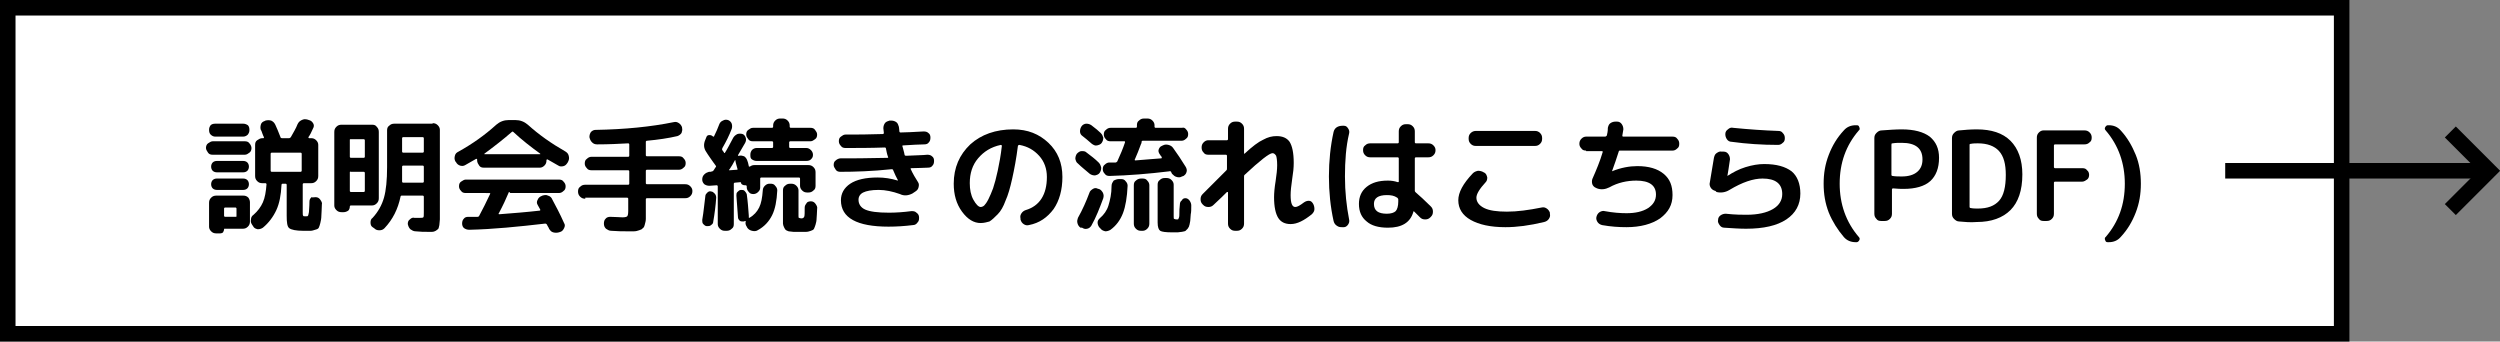
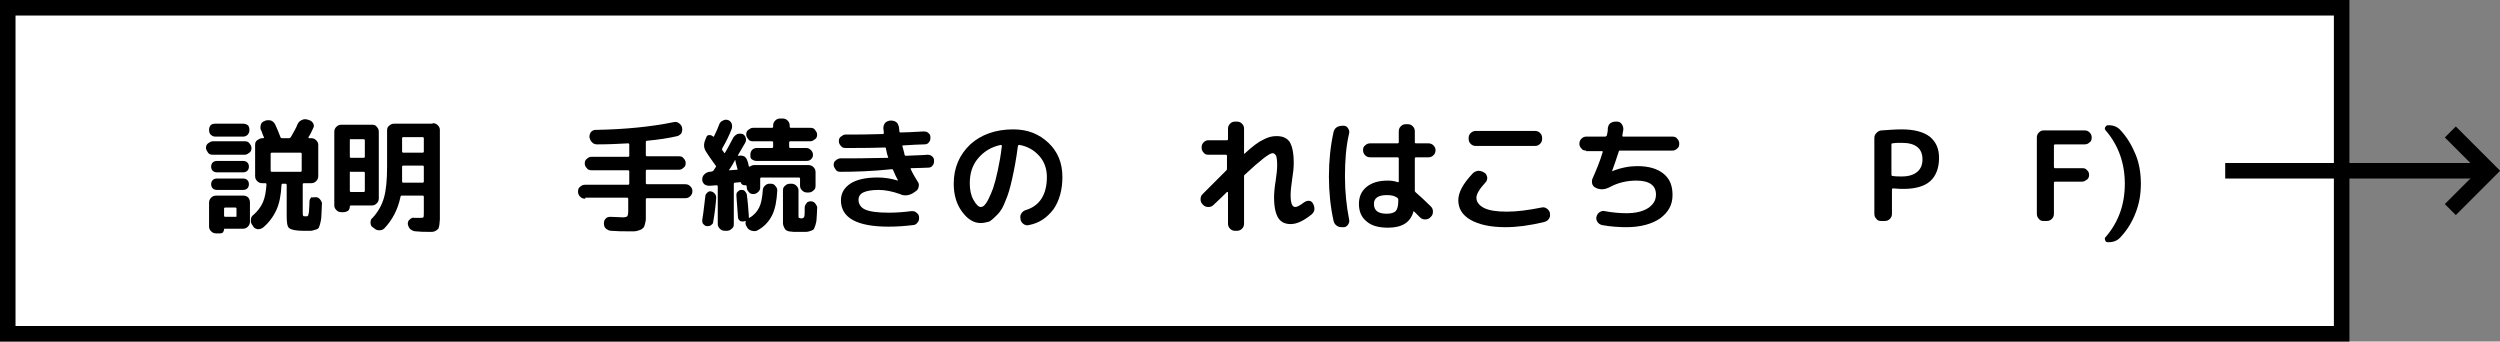
<svg xmlns="http://www.w3.org/2000/svg" version="1.1" id="レイヤー_1" x="0px" y="0px" viewBox="0 0 483.1 66" style="enable-background:new 0 0 483.1 66;" xml:space="preserve">
  <rect x="0" y="0" width="483.1" height="66" fill="#808080" stroke="none" />
  <style type="text/css">
	.st0{fill:#FFFFFF;}
	.st1{fill:none;stroke:#000000;stroke-width:3;stroke-miterlimit:10;}
</style>
  <g>
    <g>
      <g>
        <rect x="1.5" y="1.5" class="st0" width="451" height="63" />
        <path d="M451,3v60H3V3H451 M454,0H0v66h454V0L454,0z" />
      </g>
      <g>
        <line class="st1" x1="430" y1="33" x2="481" y2="33" />
        <polyline class="st1" points="473.5,40.5 481,33 473.5,25.5    " />
      </g>
    </g>
    <g>
      <g>
        <path d="M41.1,29.9c-0.4,0-0.7-0.1-0.9-0.4c-0.2-0.3-0.4-0.6-0.4-0.9s0.1-0.7,0.4-0.9s0.6-0.4,0.9-0.4h6.2c0.4,0,0.7,0.1,0.9,0.4     c0.2,0.2,0.4,0.6,0.4,0.9s-0.1,0.7-0.4,0.9s-0.5,0.4-0.9,0.4H41.1z M47,23.9c0.3,0,0.6,0.1,0.9,0.3c0.2,0.2,0.3,0.5,0.3,0.9     s-0.1,0.6-0.3,0.9c-0.2,0.2-0.5,0.4-0.9,0.4h-5.4c-0.3,0-0.6-0.1-0.9-0.4c-0.2-0.2-0.3-0.5-0.3-0.9s0.1-0.6,0.3-0.9     c0.2-0.2,0.5-0.3,0.9-0.3H47z M48.3,39.1v3.7c0,0.4-0.1,0.7-0.4,1c-0.3,0.3-0.6,0.4-1,0.4h-3.5c-0.1,0-0.1,0-0.1,0.1     c0,0.2-0.1,0.4-0.2,0.6c-0.1,0.1-0.3,0.2-0.6,0.2h-0.7c-0.4,0-0.7-0.1-1-0.4c-0.3-0.3-0.4-0.6-0.4-0.9v-4.6c0-0.4,0.1-0.7,0.4-1     s0.6-0.4,1-0.4H47c0.4,0,0.7,0.1,1,0.4C48.2,38.5,48.3,38.8,48.3,39.1z M41.9,33.3c-0.3,0-0.6-0.1-0.8-0.3     c-0.2-0.2-0.3-0.5-0.3-0.8c0-0.3,0.1-0.6,0.3-0.8c0.2-0.2,0.5-0.3,0.8-0.3H47c0.3,0,0.6,0.1,0.8,0.3c0.2,0.2,0.3,0.5,0.3,0.8     c0,0.3-0.1,0.6-0.3,0.8c-0.2,0.2-0.5,0.3-0.8,0.3H41.9z M41.9,36.7c-0.3,0-0.6-0.1-0.8-0.3c-0.2-0.2-0.3-0.5-0.3-0.8     s0.1-0.6,0.3-0.8c0.2-0.2,0.5-0.3,0.8-0.3H47c0.3,0,0.6,0.1,0.8,0.3c0.2,0.2,0.3,0.5,0.3,0.8s-0.1,0.6-0.3,0.8     c-0.2,0.2-0.5,0.3-0.8,0.3H41.9z M45.7,41.7v-1.4c0-0.1-0.1-0.2-0.2-0.2h-2c-0.1,0-0.2,0.1-0.2,0.2v1.4c0,0.1,0.1,0.2,0.2,0.2h2     C45.7,41.9,45.7,41.9,45.7,41.7z M61,38.1c0.4,0,0.7,0.2,0.9,0.5c0.2,0.3,0.4,0.6,0.3,0.9c0,0.9-0.1,1.7-0.1,2.2     c0,0.5-0.1,1-0.2,1.4c-0.1,0.4-0.2,0.7-0.3,0.9c-0.1,0.2-0.3,0.3-0.7,0.4c-0.3,0.1-0.6,0.2-0.9,0.2c-0.3,0-0.7,0-1.4,0     c-1.4,0-2.3-0.2-2.7-0.5c-0.4-0.3-0.5-1.1-0.5-2.4v-6c0-0.1-0.1-0.2-0.2-0.2h-0.6c-0.1,0-0.2,0.1-0.2,0.2c-0.1,2-0.4,3.6-1,4.9     c-0.6,1.3-1.5,2.5-2.6,3.4c-0.3,0.2-0.6,0.3-1,0.3c-0.4-0.1-0.7-0.2-0.9-0.6l-0.2-0.3c-0.2-0.3-0.3-0.6-0.2-1     c0-0.4,0.2-0.7,0.5-0.9c0.8-0.7,1.4-1.5,1.8-2.4s0.6-2.1,0.7-3.5c0-0.1-0.1-0.2-0.2-0.2h-0.6c-0.4,0-0.7-0.1-1-0.4     s-0.4-0.6-0.4-1v-6c0-0.4,0.1-0.7,0.4-0.9s0.6-0.4,1-0.4h0.2c0,0,0.1,0,0.1-0.1c0,0,0-0.1,0-0.1c-0.1-0.2-0.2-0.4-0.3-0.7     c-0.1-0.3-0.2-0.6-0.3-0.7c-0.1-0.3-0.1-0.6,0-1s0.4-0.6,0.7-0.7l0.2-0.1c0.4-0.1,0.7-0.1,1.1,0c0.4,0.2,0.6,0.4,0.8,0.8     c0.3,0.6,0.6,1.4,1,2.4c0,0.1,0.1,0.2,0.3,0.2h1.4c0.1,0,0.2-0.1,0.3-0.2c0.5-0.9,1-1.7,1.3-2.5c0.2-0.4,0.4-0.6,0.8-0.8     c0.4-0.2,0.7-0.2,1.1-0.1l0.3,0.1c0.4,0.1,0.6,0.3,0.8,0.6c0.2,0.3,0.2,0.7,0,1c-0.3,0.7-0.6,1.3-0.9,1.7c0,0,0,0.1,0,0.1     c0,0,0.1,0.1,0.1,0.1h0.4c0.4,0,0.7,0.1,1,0.4c0.3,0.3,0.4,0.6,0.4,0.9v6c0,0.4-0.1,0.7-0.4,1c-0.3,0.3-0.6,0.4-1,0.4h-1.4     c-0.1,0-0.2,0.1-0.2,0.2v5.4c0,0.4,0,0.6,0.1,0.7c0,0.1,0.2,0.1,0.5,0.1c0.2,0,0.4,0,0.4-0.1c0.1-0.1,0.1-0.3,0.2-0.7     c0-0.4,0.1-1,0.1-2c0-0.4,0.1-0.6,0.4-0.9C60.4,38.2,60.7,38.1,61,38.1z M58.3,33v-3.3c0-0.1-0.1-0.2-0.2-0.2h-5.6     c-0.1,0-0.2,0.1-0.2,0.2V33c0,0.1,0.1,0.2,0.2,0.2h5.6C58.2,33.2,58.3,33.1,58.3,33z" />
        <path d="M66,41c-0.4,0-0.7-0.1-1-0.4c-0.3-0.3-0.4-0.6-0.4-0.9V25.5c0-0.4,0.1-0.7,0.4-1c0.3-0.3,0.6-0.4,1-0.4h5.9     c0.4,0,0.7,0.1,0.9,0.4c0.3,0.3,0.4,0.6,0.4,1v12.8c0,0.4-0.1,0.7-0.4,1c-0.3,0.3-0.6,0.4-0.9,0.4h-4.1c-0.1,0-0.2,0.1-0.2,0.2     c0,0.3-0.1,0.6-0.3,0.8C67,40.9,66.7,41,66.4,41H66z M67.6,27.1v3.2c0,0.1,0.1,0.2,0.2,0.2h2.5c0.1,0,0.2-0.1,0.2-0.2v-3.2     c0-0.1-0.1-0.2-0.2-0.2h-2.5C67.6,26.9,67.6,26.9,67.6,27.1z M67.6,33.4v3.5c0,0.1,0.1,0.2,0.2,0.2h2.5c0.1,0,0.2-0.1,0.2-0.2     v-3.5c0-0.1-0.1-0.2-0.2-0.2h-2.5C67.6,33.1,67.6,33.2,67.6,33.4z M83.6,23.8c0.4,0,0.7,0.1,1,0.4c0.3,0.3,0.4,0.6,0.4,0.9v15.7     c0,0.7,0,1.2,0,1.6c0,0.4-0.1,0.7-0.1,1.1c-0.1,0.3-0.1,0.6-0.2,0.7c-0.1,0.1-0.3,0.3-0.5,0.4c-0.2,0.1-0.4,0.2-0.7,0.2     c-0.2,0-0.6,0-1,0c-0.5,0-1.3,0-2.2-0.1c-0.4,0-0.7-0.2-1-0.4c-0.3-0.3-0.4-0.6-0.5-1c0-0.4,0.1-0.7,0.4-0.9     c0.3-0.3,0.6-0.4,0.9-0.3c0.3,0,0.6,0,0.9,0c0.4,0,0.7,0,0.8-0.1c0.1-0.1,0.1-0.4,0.1-1v-3c0-0.1-0.1-0.2-0.2-0.2h-4.1     c-0.1,0-0.2,0.1-0.2,0.2c-0.5,2.4-1.5,4.4-3.1,6.1c-0.3,0.3-0.6,0.4-1,0.4c-0.4,0-0.7-0.1-1-0.4L72,43.9     c-0.3-0.2-0.4-0.5-0.4-0.9c0-0.4,0.1-0.7,0.4-0.9c1.1-1.2,1.8-2.5,2.2-3.9c0.4-1.4,0.6-3.4,0.6-5.9v-7.1c0-0.4,0.1-0.7,0.4-0.9     c0.3-0.3,0.6-0.4,1-0.4H83.6z M81.9,35.1v-2.9c0-0.1-0.1-0.2-0.2-0.2h-3.8c-0.1,0-0.2,0.1-0.2,0.2v1.5c0,0.3,0,0.8,0,1.4     c0,0.1,0.1,0.2,0.2,0.2h3.8C81.8,35.3,81.9,35.2,81.9,35.1z M81.9,29.3v-2.6c0-0.1-0.1-0.2-0.2-0.2h-3.8c-0.1,0-0.2,0.1-0.2,0.2     v2.6c0,0.1,0.1,0.2,0.2,0.2h3.8C81.8,29.5,81.9,29.4,81.9,29.3z" />
-         <path d="M88.1,31.3L88,31.2c-0.2-0.4-0.2-0.7-0.1-1.1c0.1-0.4,0.3-0.6,0.7-0.8c2.7-1.5,5.1-3.2,7.3-5.2c0.7-0.6,1.5-0.9,2.4-0.9     h1.3c0.9,0,1.7,0.3,2.4,0.9c2.1,1.9,4.5,3.6,7.3,5.2c0.3,0.2,0.5,0.4,0.6,0.8c0.1,0.4,0.1,0.7-0.1,1.1l-0.1,0.2     c-0.2,0.3-0.4,0.6-0.8,0.7c-0.4,0.1-0.7,0.1-1-0.1c-0.9-0.5-1.6-0.9-2.1-1.2c0,0-0.1,0-0.1,0c0,0-0.1,0.1-0.1,0.1V31     c0,0.4-0.1,0.7-0.4,1s-0.6,0.4-0.9,0.4H93.5c-0.4,0-0.7-0.1-0.9-0.4s-0.4-0.6-0.4-1v-0.2c0,0,0-0.1-0.1-0.1c0,0-0.1,0-0.1,0     c-0.7,0.4-1.4,0.8-2.1,1.2c-0.3,0.2-0.7,0.2-1,0.1C88.6,31.9,88.3,31.7,88.1,31.3z M98.3,37.2c-0.5,1.2-1.1,2.5-1.9,4     c-0.1,0.1-0.1,0.2,0.1,0.2c2.6-0.2,5.2-0.4,7.8-0.7c0,0,0.1,0,0.1-0.1c0,0,0-0.1,0-0.1l-0.5-0.9c-0.2-0.3-0.2-0.7,0-1     c0.1-0.3,0.4-0.6,0.7-0.7l0.2-0.1c0.4-0.1,0.7-0.2,1.1,0c0.4,0.1,0.7,0.4,0.8,0.7c0.7,1.3,1.5,2.8,2.3,4.6c0.2,0.3,0.2,0.6,0,1     s-0.4,0.6-0.7,0.7l-0.3,0.1c-0.4,0.1-0.7,0.1-1.1,0c-0.4-0.1-0.6-0.4-0.8-0.7c0-0.1-0.1-0.2-0.2-0.4c-0.1-0.2-0.2-0.3-0.2-0.4     c-0.1-0.1-0.2-0.2-0.3-0.2c-5.2,0.6-10.1,1.1-14.7,1.2c-0.4,0-0.7-0.1-1-0.3c-0.3-0.2-0.4-0.6-0.4-0.9c0-0.4,0.1-0.7,0.3-0.9     c0.2-0.3,0.5-0.4,0.9-0.4c0.2,0,0.5,0,0.9,0c0.4,0,0.7,0,0.9,0c0.1,0,0.3-0.1,0.3-0.2c0.7-1.3,1.4-2.7,2.1-4.2     c0.1-0.1,0-0.2-0.1-0.2H90c-0.4,0-0.7-0.1-0.9-0.4c-0.3-0.3-0.4-0.6-0.4-0.9c0-0.4,0.1-0.7,0.4-0.9s0.6-0.4,0.9-0.4h18     c0.4,0,0.7,0.1,0.9,0.4c0.3,0.3,0.4,0.6,0.4,0.9c0,0.4-0.1,0.7-0.4,0.9c-0.3,0.3-0.6,0.4-0.9,0.4h-9.4     C98.4,37,98.3,37.1,98.3,37.2z M93.6,29.7C93.6,29.7,93.6,29.7,93.6,29.7c0,0.1,0,0.1,0,0.1h10.7c0,0,0.1,0,0.1,0     c0,0,0-0.1,0-0.1c-1.8-1.3-3.6-2.7-5.2-4.2c-0.1-0.1-0.2-0.1-0.3,0C97.3,26.9,95.5,28.3,93.6,29.7z" />
        <path d="M113.1,38.4c-0.4,0-0.7-0.1-1-0.4c-0.3-0.3-0.4-0.6-0.4-1c0-0.4,0.1-0.7,0.4-0.9c0.3-0.3,0.6-0.4,1-0.4h8.3     c0.1,0,0.2-0.1,0.2-0.2v-2.4c0-0.1-0.1-0.2-0.2-0.2h-7.1c-0.4,0-0.7-0.1-0.9-0.4c-0.3-0.3-0.4-0.6-0.4-0.9c0-0.4,0.1-0.7,0.4-0.9     c0.3-0.3,0.6-0.4,0.9-0.4h7.1c0.1,0,0.2-0.1,0.2-0.2v-2.2c0-0.1-0.1-0.2-0.2-0.2c-1.8,0.1-3.8,0.2-6,0.2c-0.4,0-0.7-0.1-1-0.4     c-0.3-0.3-0.4-0.6-0.5-1c0-0.4,0.1-0.7,0.3-1c0.3-0.3,0.6-0.4,0.9-0.4c5.7-0.1,10.7-0.6,15.1-1.5c0.4-0.1,0.7,0,1,0.2     c0.3,0.2,0.5,0.5,0.6,0.8v0.1c0.1,0.4,0,0.7-0.1,1c-0.2,0.3-0.5,0.5-0.8,0.6c-1.7,0.4-3.7,0.7-5.9,0.9c-0.1,0-0.2,0.1-0.2,0.2     v0.1V30c0,0.1,0.1,0.2,0.2,0.2h6.2c0.4,0,0.7,0.1,0.9,0.4c0.3,0.3,0.4,0.6,0.4,0.9c0,0.4-0.1,0.7-0.4,0.9     c-0.3,0.3-0.6,0.4-0.9,0.4h-6.2c-0.1,0-0.2,0.1-0.2,0.2v2.4c0,0.1,0.1,0.2,0.2,0.2h7.4c0.4,0,0.7,0.1,1,0.4     c0.3,0.3,0.4,0.6,0.4,0.9c0,0.4-0.1,0.7-0.4,1s-0.6,0.4-1,0.4h-7.4c-0.1,0-0.2,0.1-0.2,0.2v2.3c0,0.6,0,1.2,0,1.5     c0,0.4-0.1,0.7-0.2,1.1s-0.2,0.6-0.4,0.7c-0.1,0.2-0.4,0.3-0.7,0.4c-0.3,0.1-0.6,0.2-1,0.2c-0.4,0-0.8,0-1.4,0     c-0.8,0-1.7,0-3-0.1c-0.4,0-0.7-0.2-1-0.4c-0.3-0.3-0.4-0.6-0.4-1c0-0.4,0.1-0.7,0.3-0.9c0.2-0.3,0.6-0.4,0.9-0.4     c1,0,1.8,0.1,2.4,0.1c0.5,0,0.8-0.1,0.9-0.2c0.1-0.1,0.2-0.4,0.2-1v-2.4c0-0.1-0.1-0.2-0.2-0.2H113.1z" />
        <path d="M137.4,43.5c-0.2,0.2-0.5,0.2-0.8,0.2c-0.3,0-0.5-0.2-0.7-0.4s-0.2-0.5-0.2-0.8c0.3-1.7,0.4-3.2,0.6-4.6     c0-0.3,0.2-0.5,0.4-0.7c0.2-0.2,0.5-0.3,0.7-0.2c0.3,0,0.5,0.2,0.7,0.4c0.2,0.2,0.3,0.5,0.3,0.8c-0.1,1.5-0.3,3.1-0.6,4.8     C137.8,43.1,137.7,43.3,137.4,43.5z M137.9,32.9c0,0,0.1-0.1,0.2-0.3c0.1-0.1,0.1-0.2,0.2-0.3c0.1-0.1,0.1-0.2,0-0.3     c-0.2-0.3-0.6-0.8-1-1.4c-0.4-0.6-0.7-1-0.8-1.2c-0.5-0.7-0.6-1.5-0.2-2.4l0.2-0.5c0.1-0.3,0.3-0.4,0.6-0.4     c0.3,0,0.5,0.1,0.7,0.3c0,0,0.1,0,0.1,0c0,0,0.1,0,0.1-0.1c0.4-0.8,0.7-1.5,1-2.3c0.1-0.3,0.4-0.6,0.7-0.7c0.3-0.2,0.7-0.2,1-0.1     c0.3,0.1,0.6,0.4,0.7,0.7c0.1,0.3,0.1,0.7,0,1c-0.5,1.3-1.1,2.5-1.8,3.7c-0.1,0.2-0.1,0.3,0,0.4c0,0.1,0.1,0.2,0.2,0.3     c0.1,0.1,0.1,0.2,0.1,0.2c0.1,0.1,0.2,0.1,0.2,0c0.4-0.6,0.9-1.6,1.6-2.9c0.2-0.3,0.4-0.5,0.8-0.7c0.3-0.1,0.7-0.1,1,0     c0.3,0.1,0.5,0.4,0.6,0.7c0.1,0.3,0.1,0.6-0.1,1l-1.4,2.4c0,0.1,0,0.1,0.1,0.1l0.1,0c0.4-0.1,0.7,0,1,0.1     c0.3,0.2,0.5,0.5,0.6,0.8c0.1,0.2,0.2,0.6,0.3,1.1c0,0,0,0.1,0.1,0.1c0,0,0.1,0,0.1,0c0.3-0.2,0.5-0.3,0.9-0.3h10.4     c0.4,0,0.7,0.1,1,0.4c0.3,0.3,0.4,0.6,0.4,1v2.6c0,0.4-0.1,0.7-0.4,0.9c-0.3,0.3-0.6,0.4-1,0.4H156c-0.4,0-0.7-0.1-1-0.4     c-0.3-0.3-0.4-0.6-0.4-0.9v-1.4c0-0.1-0.1-0.2-0.2-0.2h-7.3c-0.1,0-0.2,0.1-0.2,0.2v1.7c0,0.4-0.1,0.6-0.4,0.9     c-0.2,0.2-0.5,0.4-0.9,0.4c-0.4,0-0.7-0.1-0.9-0.4c-0.2-0.2-0.4-0.5-0.4-0.9v-0.2c0-0.1-0.1-0.2-0.2-0.2l-0.1,0     c-0.2,0-0.3,0-0.5-0.1c-0.2-0.1-0.3-0.2-0.3-0.4c0,0-0.1-0.1-0.1-0.1l-1.1,0.1c-0.1,0-0.2,0.1-0.2,0.2v7.8c0,0.4-0.1,0.7-0.4,0.9     c-0.3,0.3-0.6,0.4-1,0.4h-0.3c-0.4,0-0.7-0.1-1-0.4c-0.3-0.3-0.4-0.6-0.4-0.9V36c0-0.1-0.1-0.2-0.2-0.2l-1.4,0.1     c-0.4,0-0.7-0.1-1-0.3c-0.3-0.3-0.4-0.6-0.4-0.9v0c0-0.4,0.1-0.7,0.4-1c0.3-0.3,0.6-0.4,0.9-0.5l0.3,0     C137.7,33.1,137.8,33.1,137.9,32.9z M140.9,32.8c-0.1,0.1,0,0.1,0.1,0.1l1.4-0.1c0.1,0,0.2-0.1,0.1-0.2c-0.3-1-0.4-1.5-0.4-1.6     c0-0.1-0.1-0.1-0.1,0c-0.1,0.2-0.3,0.5-0.5,0.9C141.2,32.3,141.1,32.6,140.9,32.8z M144.3,43.8c-0.2-0.3-0.3-0.6-0.2-1     c0,0,0-0.1,0-0.1c0,0-0.1,0-0.1,0c-0.2,0.1-0.3,0.1-0.4,0.1c-0.3,0-0.5,0-0.7-0.2c-0.2-0.2-0.3-0.4-0.3-0.7     c-0.1-1.2-0.2-2.5-0.3-4.1c0-0.3,0-0.5,0.2-0.7s0.4-0.4,0.7-0.4c0.3,0,0.5,0,0.7,0.2c0.2,0.2,0.3,0.4,0.4,0.6     c0.2,1.4,0.3,2.8,0.4,4.2c0,0.1,0,0.2,0,0.3c0,0.1,0,0.1,0.1,0.1c0.9-0.5,1.5-1.2,1.9-2s0.6-1.9,0.7-3.3c0-0.4,0.2-0.7,0.4-0.9     c0.3-0.3,0.6-0.4,0.9-0.4h0.2c0.4,0,0.7,0.1,0.9,0.4c0.3,0.3,0.4,0.6,0.4,0.9c-0.1,2-0.4,3.6-1,4.8c-0.6,1.2-1.5,2.2-2.8,2.9     c-0.3,0.2-0.7,0.2-1.1,0.1c-0.4-0.1-0.7-0.3-0.9-0.6L144.3,43.8z M156.6,24.7c0.4,0,0.7,0.1,0.9,0.4s0.4,0.5,0.4,0.9     s-0.1,0.7-0.4,0.9s-0.5,0.4-0.9,0.4h-3.9c-0.1,0-0.2,0.1-0.2,0.2v0.9c0,0.1,0.1,0.2,0.2,0.2h3.1c0.3,0,0.6,0.1,0.9,0.4     c0.2,0.2,0.4,0.5,0.4,0.9s-0.1,0.6-0.4,0.9c-0.2,0.2-0.5,0.3-0.9,0.3h-9.6c-0.3,0-0.6-0.1-0.9-0.3s-0.3-0.5-0.3-0.9     s0.1-0.6,0.3-0.9c0.2-0.2,0.5-0.4,0.9-0.4h3c0.1,0,0.2-0.1,0.2-0.2v-0.9c0-0.1-0.1-0.2-0.2-0.2h-3.7c-0.4,0-0.7-0.1-0.9-0.4     s-0.4-0.5-0.4-0.9s0.1-0.7,0.4-0.9s0.5-0.4,0.9-0.4h3.7c0.1,0,0.2-0.1,0.2-0.2v-0.2c0-0.4,0.1-0.7,0.4-1c0.3-0.3,0.6-0.4,1-0.4     h0.4c0.4,0,0.7,0.1,1,0.4s0.4,0.6,0.4,1v0.2c0,0.1,0.1,0.2,0.2,0.2H156.6z M156.7,38.9c0.4,0,0.7,0.2,0.9,0.5s0.4,0.6,0.3,1     c0,0.8-0.1,1.4-0.1,1.8s-0.1,0.9-0.2,1.2s-0.2,0.6-0.3,0.8c-0.1,0.2-0.3,0.3-0.6,0.4c-0.3,0.1-0.6,0.2-0.9,0.2     c-0.3,0-0.7,0-1.2,0c-0.6,0-1,0-1.3,0c-0.3,0-0.6-0.1-0.9-0.1c-0.3-0.1-0.5-0.2-0.6-0.3c-0.1-0.1-0.2-0.3-0.3-0.5     c-0.1-0.2-0.2-0.5-0.2-0.7c0-0.3,0-0.6,0-1.1v-5.3c0-0.4,0.1-0.7,0.4-0.9c0.3-0.3,0.6-0.4,1-0.4h0.2c0.4,0,0.7,0.1,1,0.4     c0.3,0.3,0.4,0.6,0.4,0.9v4.9c0,0.2,0,0.4,0.1,0.4c0.1,0,0.2,0.1,0.5,0.1c0.2,0,0.4-0.1,0.5-0.3c0.1-0.2,0.1-0.8,0.1-1.8     c0-0.4,0.2-0.6,0.4-0.9C156,39,156.4,38.9,156.7,38.9z" />
        <path d="M162.4,33.2c-0.4,0-0.7-0.1-0.9-0.4c-0.2-0.3-0.4-0.6-0.4-0.9c0-0.4,0.1-0.7,0.4-0.9c0.2-0.2,0.6-0.4,0.9-0.4     c2,0,5,0,9.1-0.1c0.1,0,0.2-0.1,0.1-0.2c-0.2-0.5-0.3-1.1-0.4-1.6c0-0.1-0.1-0.2-0.2-0.2c-2.8,0.1-5.4,0.1-7.6,0.1     c-0.4,0-0.7-0.1-0.9-0.4c-0.2-0.2-0.4-0.5-0.4-0.9c0-0.4,0.1-0.7,0.4-0.9s0.5-0.4,0.9-0.4c2.1,0,4.5,0,7.2-0.1     c0.1,0,0.2-0.1,0.2-0.2l-0.1-0.9c0-0.4,0.1-0.7,0.3-1c0.2-0.3,0.6-0.4,0.9-0.5l0.3,0c0.4,0,0.7,0.1,1,0.3     c0.3,0.2,0.4,0.6,0.5,0.9c0,0.2,0.1,0.5,0.1,0.9c0,0.1,0.1,0.2,0.2,0.2c1,0,2.5-0.1,4.5-0.2c0.4,0,0.7,0.1,0.9,0.3     c0.3,0.2,0.4,0.5,0.4,0.9c0,0.4-0.1,0.7-0.3,0.9c-0.2,0.3-0.5,0.4-0.9,0.4c-0.9,0-2.3,0.1-4.1,0.2c-0.1,0-0.2,0.1-0.1,0.2     c0.3,1,0.4,1.6,0.4,1.6c0,0.1,0.1,0.2,0.3,0.2c1.9-0.1,3.2-0.1,4.1-0.2c0.4,0,0.7,0.1,0.9,0.3c0.3,0.2,0.4,0.5,0.4,0.9     c0,0.4-0.1,0.7-0.3,0.9c-0.2,0.3-0.5,0.4-0.9,0.4c-0.7,0-1.8,0.1-3.2,0.1c-0.1,0-0.2,0.1-0.1,0.2c0.4,0.9,0.9,1.7,1.4,2.5     c0.2,0.3,0.2,0.6,0.1,1c-0.1,0.4-0.3,0.6-0.6,0.8l-0.6,0.4c-0.8,0.4-1.6,0.5-2.4,0.1c-1.4-0.5-2.8-0.8-4.1-0.8     c-1.4,0-2.4,0.2-3,0.5c-0.6,0.3-0.9,0.8-0.9,1.4c0,0.8,0.4,1.5,1.3,1.9c0.9,0.4,2.4,0.6,4.6,0.6c1.3,0,2.8-0.1,4.3-0.3     c0.4,0,0.7,0,1,0.3c0.3,0.2,0.5,0.5,0.5,0.9c0,0.4,0,0.7-0.3,1c-0.2,0.3-0.5,0.5-0.9,0.5c-1.6,0.2-3.2,0.3-4.7,0.3     c-6.1,0-9.2-1.7-9.2-5.1c0-1.3,0.6-2.4,1.8-3.2c1.2-0.8,3-1.2,5.3-1.2c1.3,0,2.6,0.2,3.9,0.6h0v-0.1c-0.3-0.5-0.6-1.2-0.9-1.9     c0-0.1-0.1-0.2-0.3-0.2C168.5,33.1,165.1,33.2,162.4,33.2z" />
        <path d="M189.5,43.1c-1.3,0-2.5-0.7-3.6-2.2c-1.1-1.5-1.6-3.3-1.6-5.4c0-3.1,1.1-5.6,3.2-7.6c2.1-1.9,4.9-2.9,8.3-2.9     c2.8,0,5,0.9,6.8,2.6c1.8,1.7,2.7,3.9,2.7,6.6c0,2.5-0.6,4.6-1.7,6.2c-1.2,1.6-2.7,2.7-4.8,3.1c-0.4,0.1-0.7,0-1-0.2     c-0.3-0.2-0.5-0.5-0.6-0.9l0-0.2c-0.1-0.4,0-0.7,0.2-1c0.2-0.3,0.5-0.5,0.8-0.6c2.7-0.8,4.1-3,4.1-6.4c0-1.6-0.5-3-1.5-4.1     c-1-1.1-2.2-1.8-3.8-2.1c-0.1,0-0.2,0-0.3,0.2c-0.3,2.4-0.7,4.5-1.1,6.3c-0.4,1.8-0.8,3.2-1.3,4.3c-0.4,1.1-0.9,2-1.5,2.6     s-1.1,1.1-1.6,1.4C190.8,42.9,190.2,43.1,189.5,43.1z M193.4,28c-1.9,0.4-3.3,1.3-4.4,2.6c-1.1,1.3-1.6,2.9-1.6,4.8     c0,1.2,0.2,2.3,0.7,3.2c0.5,0.9,1,1.4,1.4,1.4c0.2,0,0.5-0.1,0.7-0.3c0.2-0.2,0.5-0.6,0.8-1.2c0.3-0.6,0.6-1.3,0.9-2.1     c0.3-0.9,0.6-2,0.9-3.4c0.3-1.4,0.6-3,0.8-4.8c0,0,0-0.1,0-0.1S193.4,28,193.4,28z" />
-         <path d="M208.3,31.6c-0.3-0.2-0.4-0.5-0.5-0.9c0-0.4,0.1-0.7,0.3-1c0.3-0.3,0.6-0.5,0.9-0.5c0.4,0,0.7,0,1,0.3     c0.8,0.6,1.6,1.2,2.3,1.9c0.3,0.3,0.4,0.6,0.5,1c0,0.4-0.1,0.7-0.3,1l0,0c-0.2,0.3-0.5,0.4-0.9,0.5c-0.4,0-0.7-0.1-1-0.3     C209.8,32.9,209,32.3,208.3,31.6z M208.8,44c-0.3-0.2-0.5-0.5-0.6-0.9c-0.1-0.4,0-0.7,0.1-1c0.9-1.6,1.6-3.2,2.2-4.8     c0.1-0.4,0.4-0.6,0.7-0.8c0.3-0.2,0.7-0.2,1,0l0.1,0c0.4,0.1,0.6,0.4,0.8,0.7c0.2,0.4,0.2,0.7,0.1,1.1c-0.7,1.9-1.4,3.7-2.3,5.3     c-0.2,0.3-0.4,0.5-0.8,0.6c-0.4,0.1-0.7,0-1-0.2L208.8,44z M209,24.4c0.2-0.3,0.6-0.5,0.9-0.5c0.4,0,0.7,0.1,1,0.3     c0.8,0.6,1.4,1.1,1.8,1.5c0.3,0.3,0.4,0.6,0.5,0.9c0,0.4-0.1,0.7-0.3,1l0,0c-0.2,0.3-0.5,0.4-0.9,0.5s-0.7-0.1-1-0.3     c-0.8-0.7-1.4-1.2-1.8-1.5c-0.3-0.2-0.5-0.5-0.5-0.9C208.7,25,208.8,24.7,209,24.4z M216.3,34.6h0.3c0.4,0,0.7,0.1,0.9,0.4     c0.3,0.3,0.4,0.6,0.4,0.9c-0.1,2.2-0.4,4-0.9,5.3c-0.5,1.3-1.3,2.4-2.4,3.2c-0.3,0.2-0.7,0.3-1,0.3c-0.4-0.1-0.7-0.2-1-0.6     l-0.2-0.2c-0.2-0.3-0.3-0.6-0.3-0.9c0-0.4,0.2-0.6,0.5-0.9c0.7-0.6,1.3-1.4,1.6-2.4s0.6-2.2,0.6-3.8c0-0.4,0.2-0.7,0.4-1     C215.6,34.7,215.9,34.6,216.3,34.6z M229.2,25c0.3,0.3,0.4,0.6,0.4,0.9c0,0.4-0.1,0.7-0.4,0.9c-0.3,0.3-0.6,0.4-0.9,0.4h-7.5     c-0.1,0-0.2,0.1-0.2,0.2c0,0.1,0,0.3-0.1,0.4c-0.4,1.1-0.8,2.1-1.2,3c-0.1,0.1,0,0.2,0.1,0.2c2.2-0.2,3.9-0.3,5-0.4     c0,0,0.1,0,0.1-0.1c0,0,0-0.1,0-0.1c0-0.1-0.1-0.2-0.2-0.3c-0.1-0.2-0.2-0.3-0.2-0.3c-0.2-0.3-0.3-0.6-0.2-0.9     c0.1-0.3,0.3-0.6,0.6-0.7l0.2-0.1c0.4-0.2,0.7-0.2,1.1-0.1c0.4,0.1,0.7,0.3,0.9,0.6c0.8,1.1,1.6,2.3,2.4,3.6     c0.2,0.3,0.3,0.7,0.2,1c-0.1,0.4-0.3,0.6-0.6,0.8l-0.3,0.1c-0.3,0.2-0.7,0.2-1,0.1c-0.4-0.1-0.6-0.3-0.9-0.6c0,0-0.1-0.1-0.1-0.2     c-0.1-0.1-0.1-0.2-0.1-0.2c-0.1-0.1-0.2-0.2-0.3-0.1c-4.1,0.5-7.9,0.8-11.6,0.9c-0.4,0-0.7-0.1-0.9-0.4c-0.3-0.3-0.4-0.6-0.4-0.9     c0-0.4,0.1-0.7,0.4-0.9c0.3-0.3,0.6-0.4,0.9-0.4c0.1,0,0.3,0,0.6,0c0.3,0,0.5,0,0.6,0c0.1,0,0.2-0.1,0.3-0.2     c0.6-1.3,1.1-2.5,1.5-3.7c0-0.1,0-0.2-0.1-0.2h-2.7c-0.4,0-0.7-0.1-0.9-0.4c-0.3-0.3-0.4-0.6-0.4-0.9c0-0.4,0.1-0.7,0.4-0.9     c0.3-0.3,0.6-0.4,0.9-0.4h4.9c0.1,0,0.2-0.1,0.2-0.2v-0.3c0-0.4,0.1-0.7,0.4-0.9c0.3-0.3,0.6-0.4,1-0.4h0.6c0.4,0,0.7,0.1,1,0.4     c0.3,0.3,0.4,0.6,0.4,0.9v0.3c0,0.1,0.1,0.2,0.2,0.2h5.1C228.7,24.6,229,24.7,229.2,25z M220.5,34.5h0.3c0.4,0,0.7,0.1,0.9,0.4     c0.3,0.3,0.4,0.6,0.4,0.9v7.4c0,0.4-0.1,0.7-0.4,1c-0.3,0.3-0.6,0.4-0.9,0.4h-0.3c-0.4,0-0.7-0.1-1-0.4c-0.3-0.3-0.4-0.6-0.4-1     v-7.4c0-0.4,0.1-0.7,0.4-0.9C219.8,34.6,220.2,34.5,220.5,34.5z M229.1,38.3c0.3,0,0.6,0.2,0.8,0.5c0.2,0.3,0.3,0.6,0.3,0.9     c0,0.7,0,1.3-0.1,1.7c0,0.4-0.1,0.9-0.1,1.3c-0.1,0.4-0.1,0.7-0.2,0.9c0,0.2-0.2,0.4-0.3,0.6c-0.2,0.2-0.3,0.3-0.4,0.4     c-0.1,0.1-0.3,0.1-0.7,0.2c-0.3,0-0.6,0.1-0.8,0.1c-0.2,0-0.6,0-1.1,0c-1.2,0-2-0.1-2.3-0.3c-0.3-0.2-0.5-0.7-0.5-1.6v-7.3     c0-0.4,0.1-0.7,0.4-0.9c0.3-0.3,0.6-0.4,1-0.4h0.3c0.4,0,0.7,0.1,1,0.4c0.3,0.3,0.4,0.6,0.4,0.9v6c0,0.4,0,0.6,0.1,0.6     s0.2,0.1,0.4,0.1c0.1,0,0.2,0,0.3,0c0.1,0,0.1-0.1,0.2-0.3c0.1-0.2,0.1-0.5,0.1-0.9c0-0.4,0-0.9,0.1-1.7c0-0.3,0.1-0.6,0.4-0.8     C228.5,38.4,228.8,38.3,229.1,38.3z" />
        <path d="M233.5,29.9c-0.4,0-0.7-0.1-0.9-0.4c-0.3-0.3-0.4-0.6-0.4-1c0-0.4,0.1-0.7,0.4-1c0.3-0.3,0.6-0.4,0.9-0.4h3.6     c0.1,0,0.2-0.1,0.2-0.2v-2c0-0.4,0.1-0.7,0.4-1c0.3-0.3,0.6-0.4,1-0.4h0.3c0.4,0,0.7,0.1,1,0.4c0.3,0.3,0.4,0.6,0.4,1v4.7     c0,0,0,0.1,0,0.1c0,0,0.1,0,0.1,0c1.5-1.4,2.7-2.3,3.6-2.7c0.9-0.5,1.7-0.7,2.6-0.7c1.2,0,2,0.4,2.5,1.1c0.5,0.8,0.8,2.1,0.8,4.1     c0,0.9-0.1,1.9-0.3,3.1c-0.2,1.3-0.3,2.4-0.3,3.1c0,1.6,0.3,2.3,0.9,2.3c0.4,0,0.9-0.3,1.7-0.9c0.3-0.2,0.6-0.3,0.9-0.3     c0.4,0,0.6,0.2,0.8,0.5c0.2,0.3,0.3,0.7,0.3,1.1s-0.2,0.7-0.5,1c-1.5,1.2-2.8,1.9-4.1,1.9c-1.1,0-1.9-0.4-2.4-1.2     c-0.5-0.8-0.8-2.1-0.8-4c0-0.8,0.1-1.9,0.3-3.1c0.2-1.3,0.3-2.3,0.3-3.1c0-0.9-0.1-1.5-0.2-1.8c-0.2-0.3-0.4-0.5-0.7-0.5     c-0.6,0-2.4,1.4-5.4,4.2c-0.1,0.1-0.1,0.2-0.1,0.4v9c0,0.4-0.1,0.7-0.4,1c-0.3,0.3-0.6,0.4-1,0.4h-0.3c-0.4,0-0.7-0.1-1-0.4     c-0.3-0.3-0.4-0.6-0.4-1v-6c0,0,0-0.1-0.1-0.1c0,0-0.1,0-0.1,0c-0.5,0.5-1.4,1.4-2.6,2.5c-0.3,0.3-0.6,0.4-1,0.4     c-0.4,0-0.7-0.1-1-0.4l-0.1-0.1c-0.3-0.3-0.4-0.6-0.4-1c0-0.4,0.1-0.7,0.4-1c1.8-1.8,3.3-3.3,4.6-4.6c0.1-0.1,0.1-0.2,0.1-0.4     v-2.4c0-0.1-0.1-0.2-0.2-0.2H233.5z" />
        <path d="M259.4,43.9c-0.4,0-0.7,0-1.1-0.3c-0.3-0.2-0.5-0.5-0.6-0.9c-0.6-2.7-0.9-5.6-0.9-8.6s0.3-5.9,0.9-8.6     c0.1-0.4,0.3-0.7,0.6-0.9c0.3-0.2,0.7-0.3,1.1-0.3l0.3,0c0.4,0,0.6,0.2,0.8,0.5c0.2,0.3,0.3,0.6,0.2,1c-0.6,2.5-0.8,5.3-0.8,8.3     c0,3,0.3,5.7,0.8,8.3c0.1,0.4,0,0.7-0.2,1c-0.2,0.3-0.5,0.5-0.8,0.5L259.4,43.9z M268.2,44c-1.8,0-3.2-0.4-4.1-1.2     c-1-0.8-1.5-1.9-1.5-3.4c0-1.4,0.5-2.5,1.5-3.3s2.3-1.2,4.1-1.2c0.7,0,1.3,0.1,1.9,0.3c0.1,0,0.2,0,0.2-0.1v-4.5     c0-0.1-0.1-0.2-0.2-0.2h-5.3c-0.4,0-0.7-0.1-1-0.4c-0.3-0.3-0.4-0.6-0.4-1c0-0.4,0.1-0.7,0.4-0.9c0.3-0.3,0.6-0.4,1-0.4h5.3     c0.1,0,0.2-0.1,0.2-0.2v-2.1c0-0.4,0.1-0.7,0.4-1c0.3-0.3,0.6-0.4,1-0.4h0.3c0.4,0,0.7,0.1,1,0.4c0.3,0.3,0.4,0.6,0.4,1v2.1     c0,0.1,0.1,0.2,0.2,0.2h2.4c0.4,0,0.7,0.1,1,0.4c0.3,0.3,0.4,0.6,0.4,0.9c0,0.4-0.1,0.7-0.4,1c-0.3,0.3-0.6,0.4-1,0.4h-2.4     c-0.1,0-0.2,0.1-0.2,0.2v6.3c0,0.1,0.1,0.2,0.2,0.3c0.7,0.6,1.7,1.5,2.9,2.7c0.3,0.3,0.4,0.6,0.4,1c0,0.4-0.1,0.7-0.4,1l-0.1,0.1     c-0.3,0.3-0.6,0.4-1,0.4s-0.7-0.1-1-0.4c-0.3-0.3-0.6-0.6-1.1-1.1c-0.1-0.1-0.2-0.1-0.2,0.1C272.5,43,270.9,44,268.2,44z      M268,37.7c-1.7,0-2.5,0.6-2.5,1.7c0,1.3,0.8,1.9,2.5,1.9c0.8,0,1.4-0.2,1.7-0.5s0.5-1,0.5-1.8v-0.5c0-0.1-0.1-0.2-0.2-0.3     C269.4,37.8,268.8,37.7,268,37.7z" />
        <path d="M290.9,43.9c-2.9,0-5.1-0.5-6.7-1.4s-2.4-2.2-2.4-3.8c0-1.5,0.9-3.2,2.8-5.2c0.3-0.3,0.6-0.4,1-0.5     c0.4,0,0.8,0.1,1.1,0.3l0.2,0.1c0.3,0.2,0.4,0.5,0.5,0.9c0,0.4-0.1,0.7-0.3,0.9c-1.2,1.3-1.8,2.3-1.8,3c0,0.8,0.5,1.5,1.5,2     c1,0.5,2.5,0.7,4.4,0.7c2,0,4.2-0.3,6.7-0.8c0.4-0.1,0.7,0,1,0.2c0.3,0.2,0.5,0.5,0.6,0.8l0,0.2c0.1,0.4,0,0.7-0.2,1     c-0.2,0.3-0.5,0.5-0.9,0.6C295.5,43.6,293.1,43.9,290.9,43.9z M285.2,25.3h11.4c0.4,0,0.7,0.1,1,0.4c0.3,0.3,0.4,0.6,0.4,1v0.1     c0,0.4-0.1,0.7-0.4,1c-0.3,0.3-0.6,0.4-1,0.4h-11.4c-0.4,0-0.7-0.1-1-0.4c-0.3-0.3-0.4-0.6-0.4-1v-0.1c0-0.4,0.1-0.7,0.4-1     C284.5,25.4,284.9,25.3,285.2,25.3z" />
        <path d="M306.5,29.1c-0.4,0-0.7-0.1-0.9-0.4c-0.3-0.3-0.4-0.6-0.4-0.9c0-0.4,0.1-0.7,0.4-1c0.3-0.3,0.6-0.4,0.9-0.4h3.7     c0.1,0,0.2-0.1,0.3-0.2c0.1-0.4,0.2-0.8,0.2-1.5c0.1-0.4,0.2-0.7,0.5-0.9s0.6-0.3,1-0.3h0.3c0.4,0,0.7,0.2,0.9,0.5     c0.2,0.3,0.3,0.6,0.3,1l-0.2,1.2c0,0.1,0,0.2,0.2,0.2h9.5c0.4,0,0.7,0.1,0.9,0.4c0.3,0.3,0.4,0.6,0.4,1c0,0.4-0.1,0.7-0.4,0.9     c-0.3,0.3-0.6,0.4-0.9,0.4H313c-0.1,0-0.2,0.1-0.2,0.2c-0.4,1.2-0.8,2.5-1.3,3.8v0h0c1.7-0.7,3.4-1,4.9-1c2.2,0,3.9,0.5,5.1,1.5     c1.2,1,1.7,2.3,1.7,4.1c0,1.9-0.8,3.3-2.4,4.5c-1.6,1.1-3.8,1.7-6.5,1.7c-1.5,0-3-0.1-4.7-0.4c-0.4-0.1-0.7-0.3-0.9-0.6     c-0.2-0.3-0.3-0.7-0.2-1v0c0.1-0.4,0.3-0.7,0.6-0.9c0.3-0.2,0.7-0.3,1-0.2c1.6,0.3,3,0.4,4.2,0.4c1.7,0,3.1-0.3,4.2-1     c1-0.7,1.5-1.5,1.5-2.6c0-1.8-1.3-2.7-3.8-2.7c-1.8,0-3.6,0.4-5.2,1.3c-0.8,0.4-1.6,0.5-2.4,0.2l-0.2-0.1     c-0.3-0.1-0.6-0.4-0.7-0.7c-0.1-0.3-0.1-0.7,0-1c0.8-1.8,1.5-3.5,2-5.2c0-0.1,0-0.2-0.1-0.2H306.5z" />
-         <path d="M331.5,36.9c-0.4-0.1-0.7-0.3-0.9-0.6c-0.2-0.3-0.3-0.7-0.2-1c0.4-2.2,0.6-3.8,0.8-4.8c0.1-0.4,0.2-0.7,0.5-0.9     s0.6-0.4,1-0.3l0.4,0c0.4,0,0.7,0.2,0.9,0.5c0.2,0.3,0.3,0.6,0.3,1c-0.2,1.5-0.4,2.6-0.5,3.2v0h0l0,0c1.1-0.7,2.2-1.3,3.5-1.7     s2.5-0.6,3.6-0.6c2.4,0,4.1,0.5,5.3,1.4c1.1,0.9,1.7,2.4,1.7,4.3c0,2.1-0.9,3.8-2.7,5c-1.8,1.2-4.4,1.8-7.8,1.8     c-1.3,0-2.6-0.1-4.2-0.2c-0.4,0-0.7-0.2-0.9-0.5s-0.4-0.6-0.3-1v0c0-0.4,0.2-0.7,0.5-0.9c0.3-0.2,0.6-0.3,1-0.3     c1.8,0.2,3.2,0.2,4,0.2c2.2,0,3.9-0.4,5.1-1.1c1.2-0.7,1.8-1.7,1.8-2.9c0-2-1.3-3-3.8-3c-1.8,0-3.9,0.7-6.4,2.2     c-0.8,0.5-1.7,0.6-2.5,0.4L331.5,36.9z M334.9,24.7c3,0.3,5.9,0.5,8.7,0.6c0.4,0,0.7,0.1,0.9,0.4c0.3,0.3,0.4,0.6,0.4,1     s-0.1,0.7-0.4,0.9c-0.3,0.3-0.6,0.4-0.9,0.4c-3.1,0-6.1-0.2-9-0.6c-0.4,0-0.7-0.2-0.9-0.5c-0.2-0.3-0.3-0.6-0.3-1     c0-0.4,0.2-0.7,0.5-0.9C334.2,24.7,334.6,24.6,334.9,24.7z" />
-         <path d="M358.6,46.8c-0.9,0-1.7-0.3-2.3-1c-1.2-1.4-2.2-3-2.9-4.7c-0.7-1.8-1-3.6-1-5.6s0.3-3.8,1-5.6c0.7-1.8,1.6-3.3,2.9-4.7     c0.6-0.7,1.4-1,2.3-1h0.2c0.3,0,0.4,0.1,0.5,0.4c0.1,0.2,0.1,0.5-0.1,0.6c-2.5,2.9-3.7,6.3-3.7,10.3c0,3.9,1.2,7.4,3.7,10.3     c0.2,0.2,0.2,0.4,0.1,0.6c-0.1,0.2-0.3,0.4-0.5,0.4H358.6z" />
        <path d="M363.5,42.7c-0.4,0-0.7-0.1-0.9-0.4c-0.3-0.3-0.4-0.6-0.4-1V26.7c0-0.4,0.1-0.7,0.4-1c0.3-0.3,0.6-0.5,1-0.5     c1.4-0.1,2.7-0.2,3.9-0.2c2.4,0,4.2,0.5,5.4,1.4c1.2,1,1.8,2.3,1.8,4.1c0,2-0.6,3.5-1.7,4.5s-2.9,1.5-5.1,1.5     c-0.5,0-1.2,0-2.1-0.1c-0.1,0-0.2,0.1-0.2,0.2v4.7c0,0.4-0.1,0.7-0.4,1c-0.3,0.3-0.6,0.4-1,0.4H363.5z M365.5,28v5.8     c0,0.1,0.1,0.2,0.2,0.2c0.6,0.1,1.2,0.1,1.8,0.1c1.3,0,2.3-0.3,3-0.9c0.7-0.6,1-1.4,1-2.4c0-2.1-1.3-3.2-4-3.2     c-0.6,0-1.2,0-1.8,0.1C365.5,27.7,365.5,27.8,365.5,28z" />
-         <path d="M378.6,42.8c-0.4,0-0.7-0.2-1-0.5c-0.3-0.3-0.4-0.6-0.4-1V26.7c0-0.4,0.1-0.7,0.4-1c0.3-0.3,0.6-0.5,1-0.5     c1-0.1,2.2-0.2,3.4-0.2c2.8,0,5,0.7,6.5,2.2c1.5,1.5,2.3,3.7,2.3,6.5c0,3.1-0.8,5.4-2.3,6.9c-1.5,1.5-3.7,2.3-6.5,2.3     C380.8,43,379.6,42.9,378.6,42.8z M380.6,28v12c0,0.1,0.1,0.2,0.2,0.2c0.5,0.1,1,0.1,1.4,0.1c1.9,0,3.2-0.5,4.1-1.5     c0.9-1,1.3-2.7,1.3-5c0-2.1-0.4-3.6-1.3-4.6s-2.3-1.5-4.1-1.5c-0.4,0-0.9,0-1.4,0.1C380.6,27.8,380.6,27.9,380.6,28z" />
        <path d="M394.9,42.7c-0.4,0-0.7-0.1-0.9-0.4c-0.3-0.3-0.4-0.6-0.4-1V26.6c0-0.4,0.1-0.7,0.4-1s0.6-0.4,0.9-0.4h7.9     c0.4,0,0.7,0.1,1,0.4c0.3,0.3,0.4,0.6,0.4,1s-0.1,0.7-0.4,0.9c-0.3,0.3-0.6,0.4-1,0.4h-5.7c-0.1,0-0.2,0.1-0.2,0.2v4.2     c0,0.1,0.1,0.2,0.2,0.2h5.3c0.4,0,0.7,0.1,0.9,0.4c0.3,0.2,0.4,0.6,0.4,0.9s-0.1,0.7-0.4,0.9s-0.6,0.4-0.9,0.4h-5.3     c-0.1,0-0.2,0.1-0.2,0.2v6c0,0.4-0.1,0.7-0.4,1c-0.3,0.3-0.6,0.4-1,0.4H394.9z" />
        <path d="M410.6,35.5c0-3.9-1.2-7.4-3.7-10.3c-0.2-0.2-0.2-0.4-0.1-0.6c0.1-0.2,0.3-0.4,0.5-0.4h0.2c0.9,0,1.7,0.3,2.3,1     c1.3,1.4,2.2,3,2.9,4.7s1,3.6,1,5.6s-0.3,3.8-1,5.6s-1.6,3.3-2.9,4.7c-0.6,0.7-1.4,1-2.3,1h-0.2c-0.3,0-0.4-0.1-0.5-0.4     c-0.1-0.2-0.1-0.5,0.1-0.6C409.4,42.9,410.6,39.5,410.6,35.5z" />
      </g>
    </g>
  </g>
</svg>